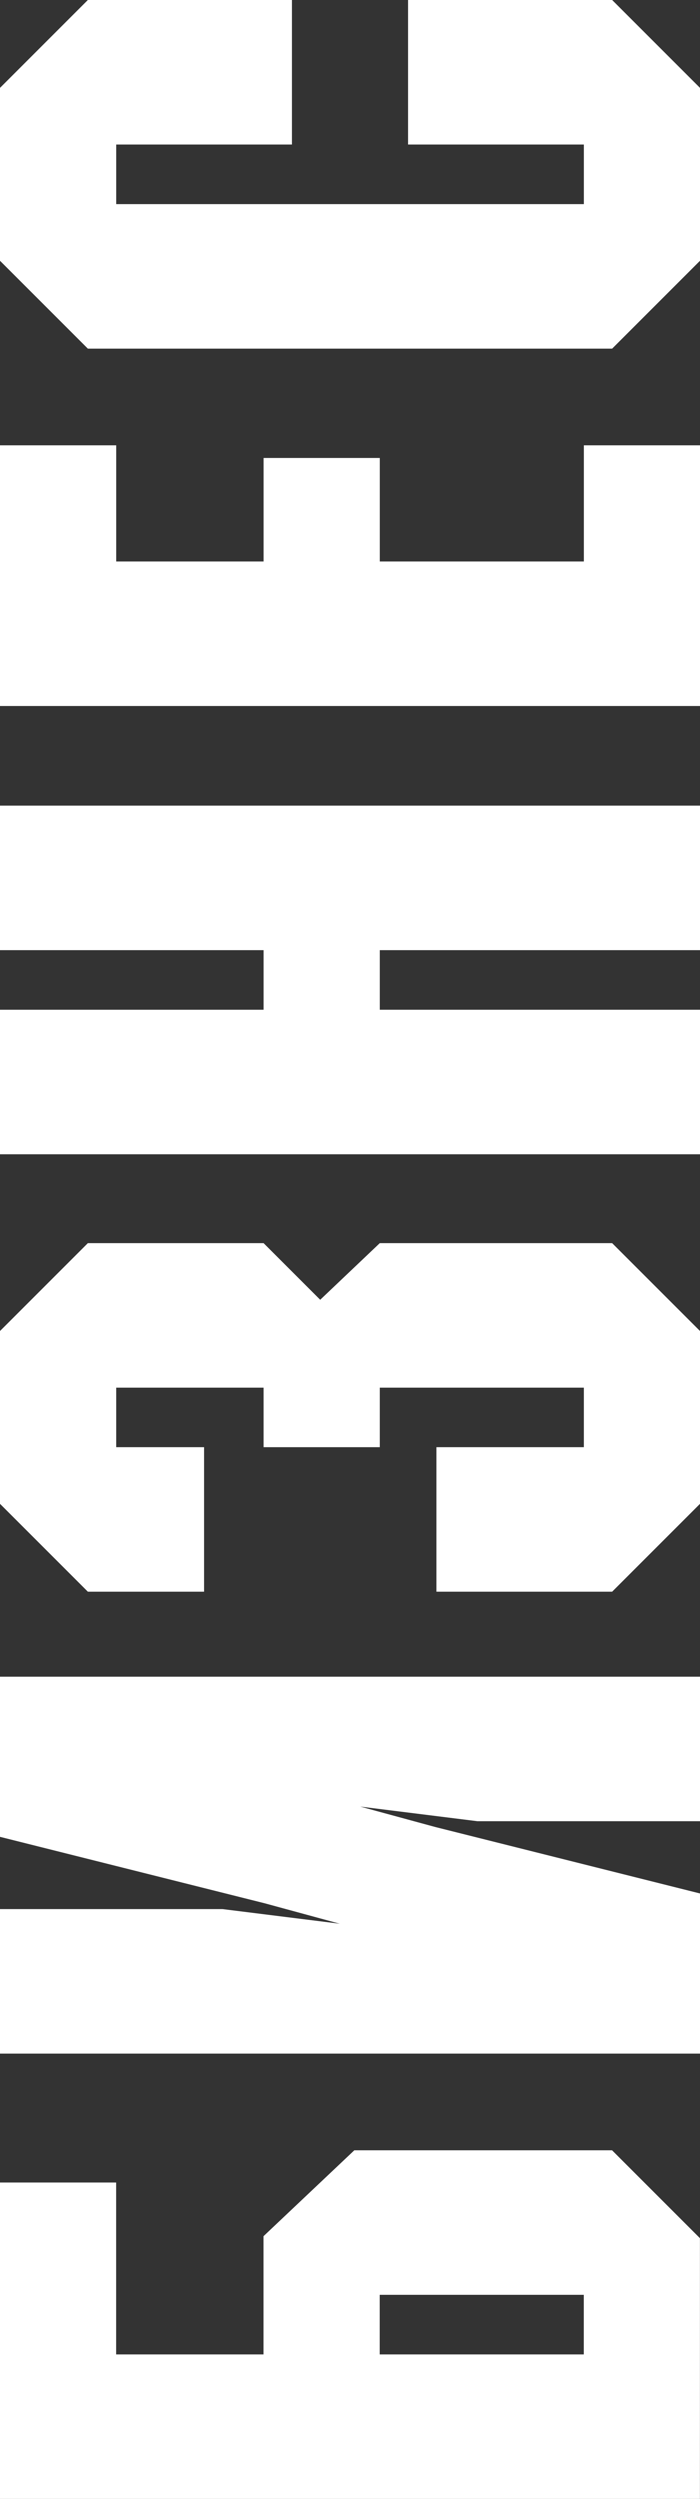
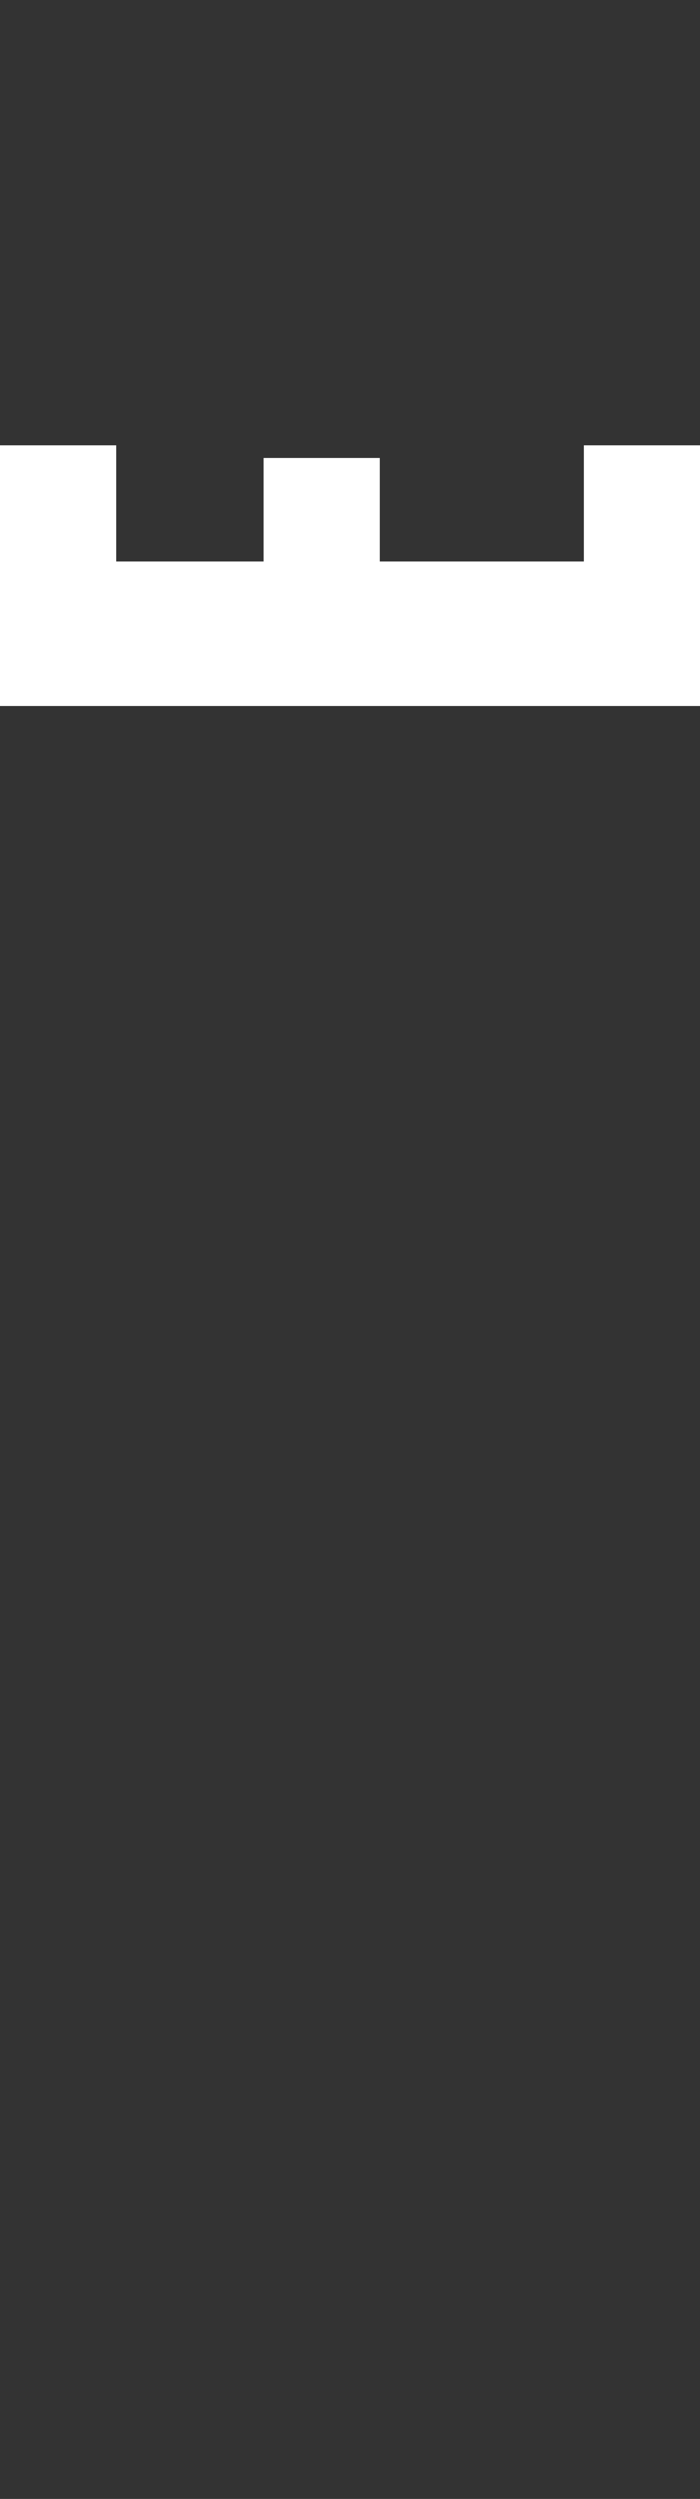
<svg xmlns="http://www.w3.org/2000/svg" xml:space="preserve" width="22.757mm" height="81.222mm" version="1.1" style="shape-rendering:geometricPrecision; text-rendering:geometricPrecision; image-rendering:optimizeQuality; fill-rule:evenodd; clip-rule:evenodd" viewBox="0 0 9234 32957">
  <rect x="0" y="0" width="9234" height="32957" fill="#333333" stroke="none" />
  <defs>
    <style type="text/css">
   
    .fil0 {fill:white;fill-rule:nonzero}
   
  </style>
  </defs>
  <g id="Слой_x0020_1">
-     <path class="fil0" d="M3477 31051l-1945 0 0 -2267 -1533 0 0 4173 9234 0 0 -3439 -1159 -1159 -3400 0 -1198 1133 0 1558zm4224 -786l0 786 -2692 0 0 -786 2692 0z" />
-     <polygon id="1" class="fil0" points="0,27084 9234,27084 9234,24972 5744,24096 4752,23826 6298,24019 9234,24019 9234,22113 0,22113 0,24225 3490,25101 4482,25371 2936,25178 0,25178 " />
-     <polygon id="2" class="fil0" points="2692,19086 1533,19086 1533,18301 3477,18301 3477,19086 5010,19086 5010,18301 7702,18301 7702,19086 5757,19086 5757,20992 8075,20992 9234,19833 9234,17554 8075,16395 5010,16395 4224,17142 3477,16395 1159,16395 0,17554 0,19833 1159,20992 2692,20992 " />
-     <polygon id="3" class="fil0" points="9234,13317 5010,13317 5010,12531 9234,12531 9234,10625 0,10625 0,12531 3477,12531 3477,13317 0,13317 0,15223 9234,15223 " />
    <polygon id="4" class="fil0" points="0,9311 9234,9311 9234,5873 7702,5873 7702,7405 5010,7405 5010,6040 3477,6040 3477,7405 1533,7405 1533,5873 0,5873 " />
-     <polygon id="5" class="fil0" points="5383,1906 7702,1906 7702,2692 1533,2692 1533,1906 3851,1906 3851,0 1159,0 0,1159 0,3439 1159,4598 8075,4598 9234,3439 9234,1159 8075,0 5383,0 " />
  </g>
</svg>